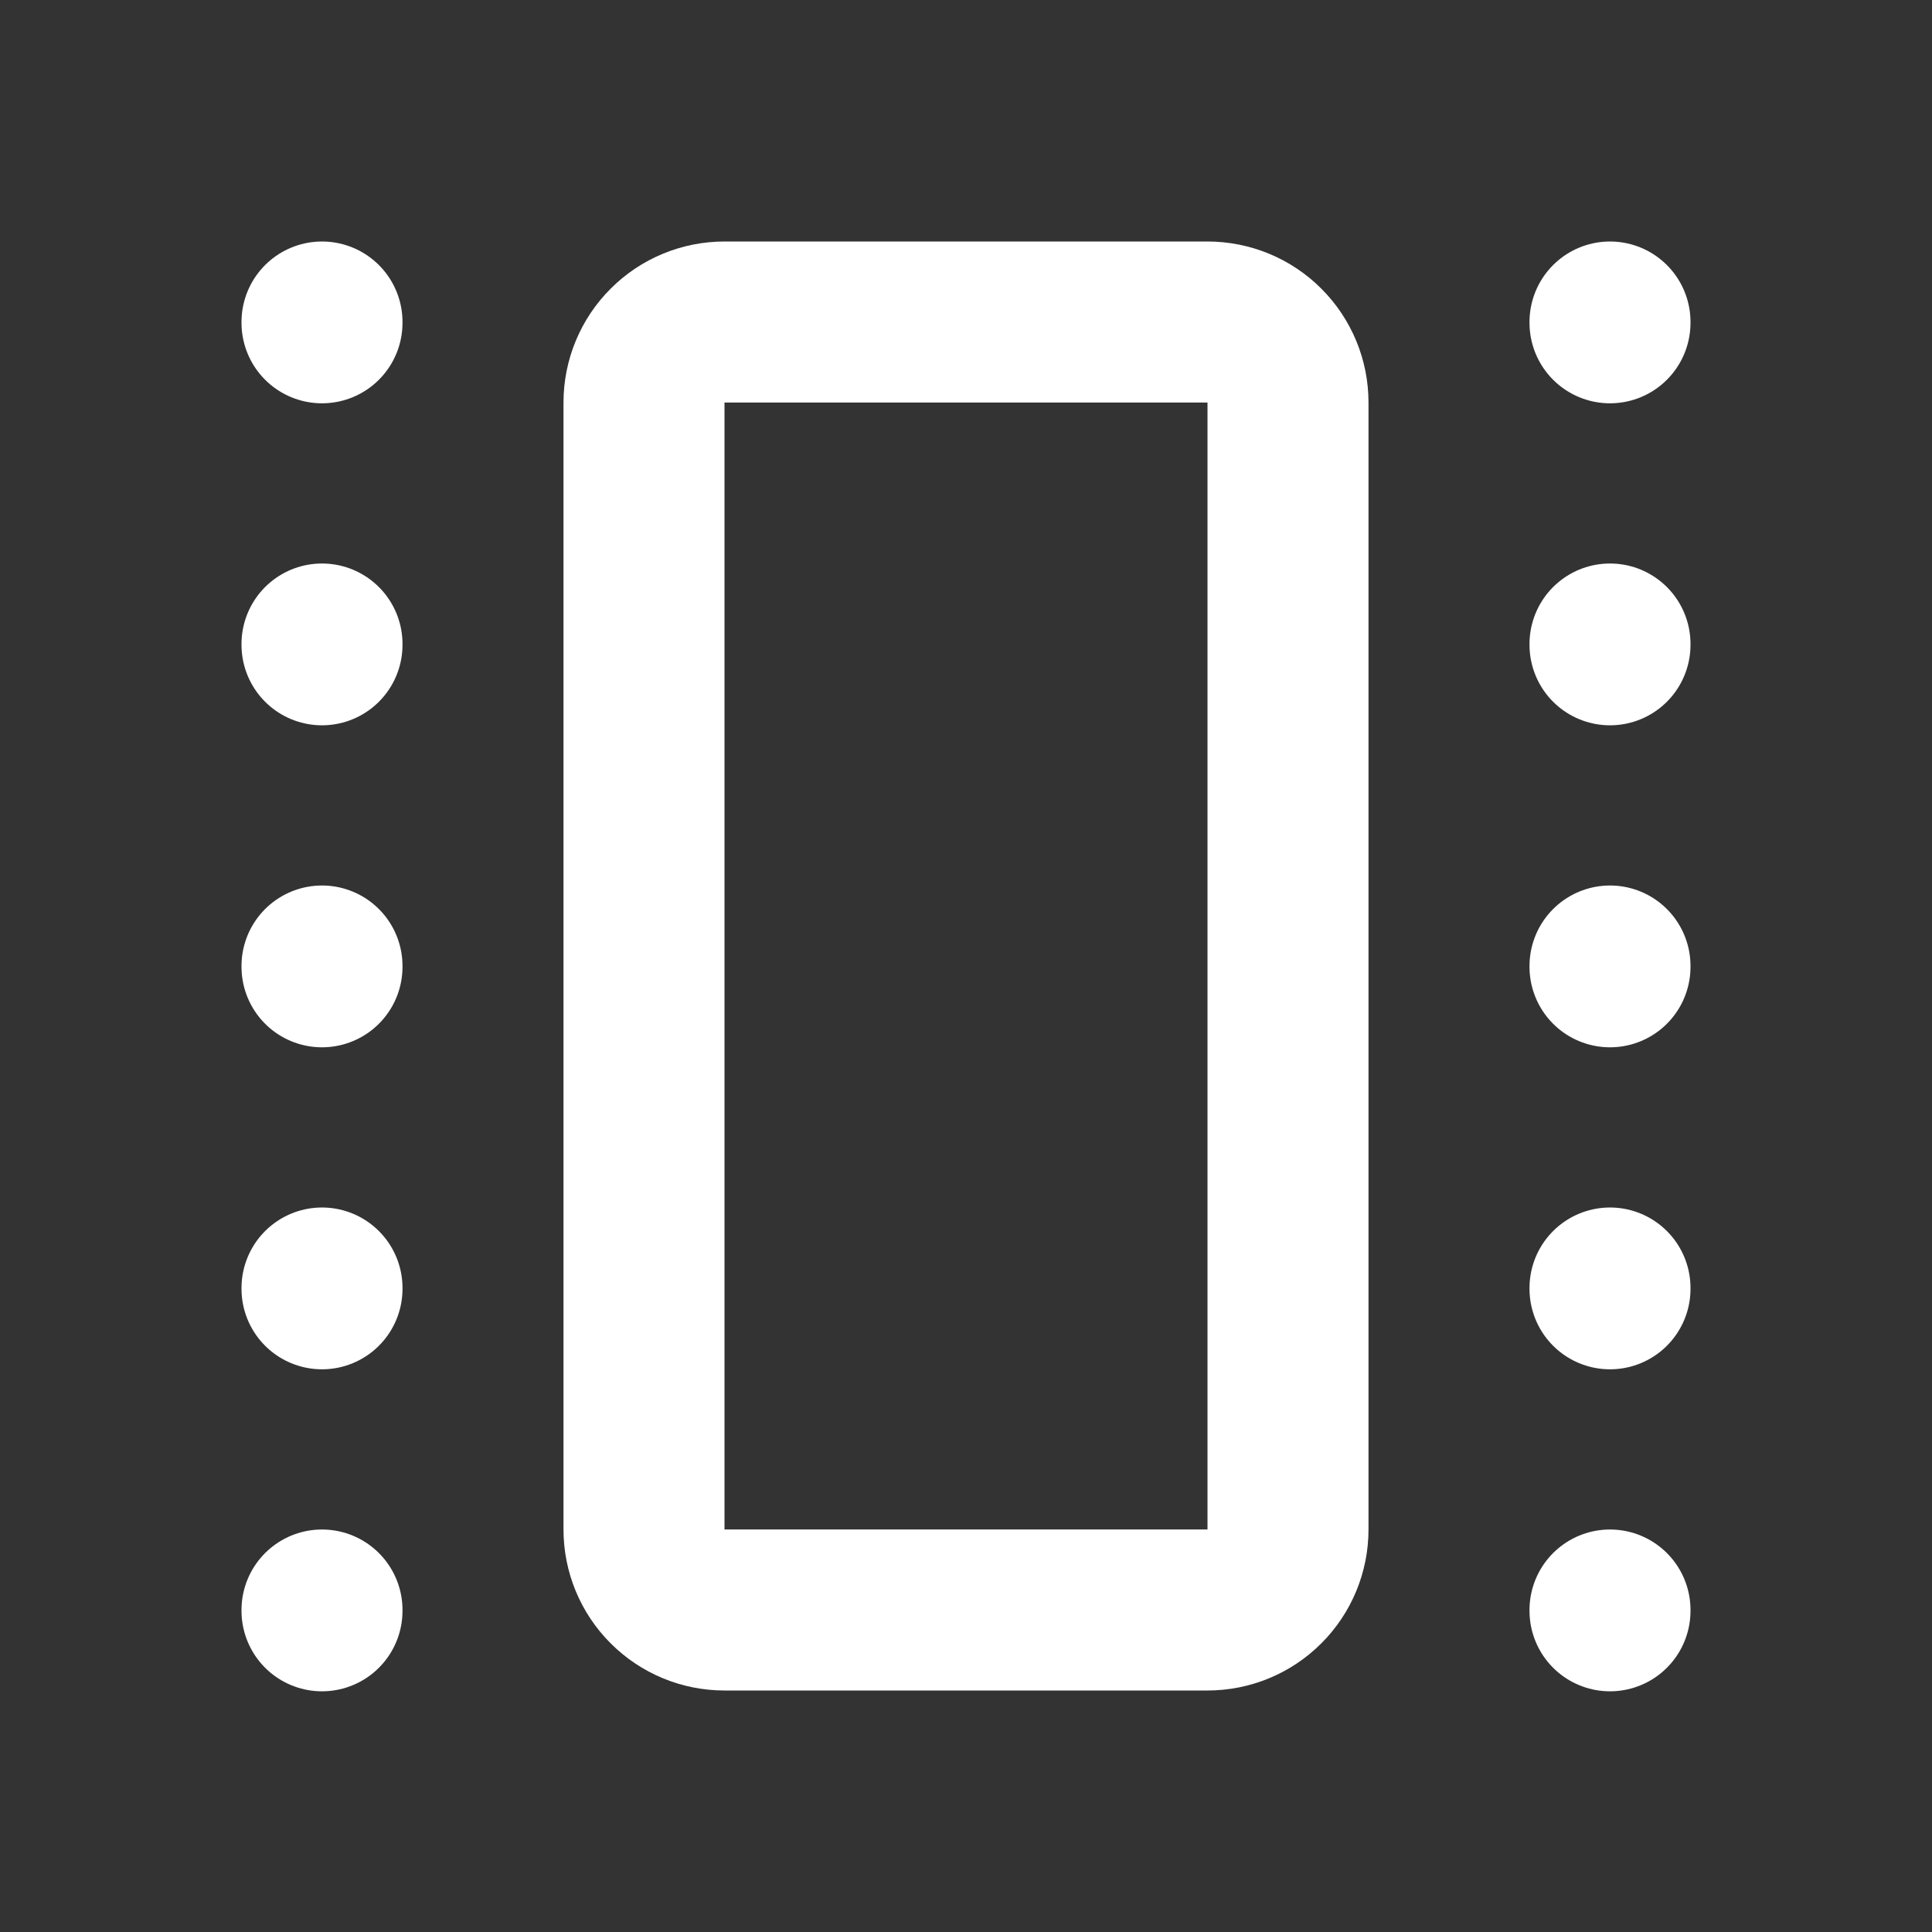
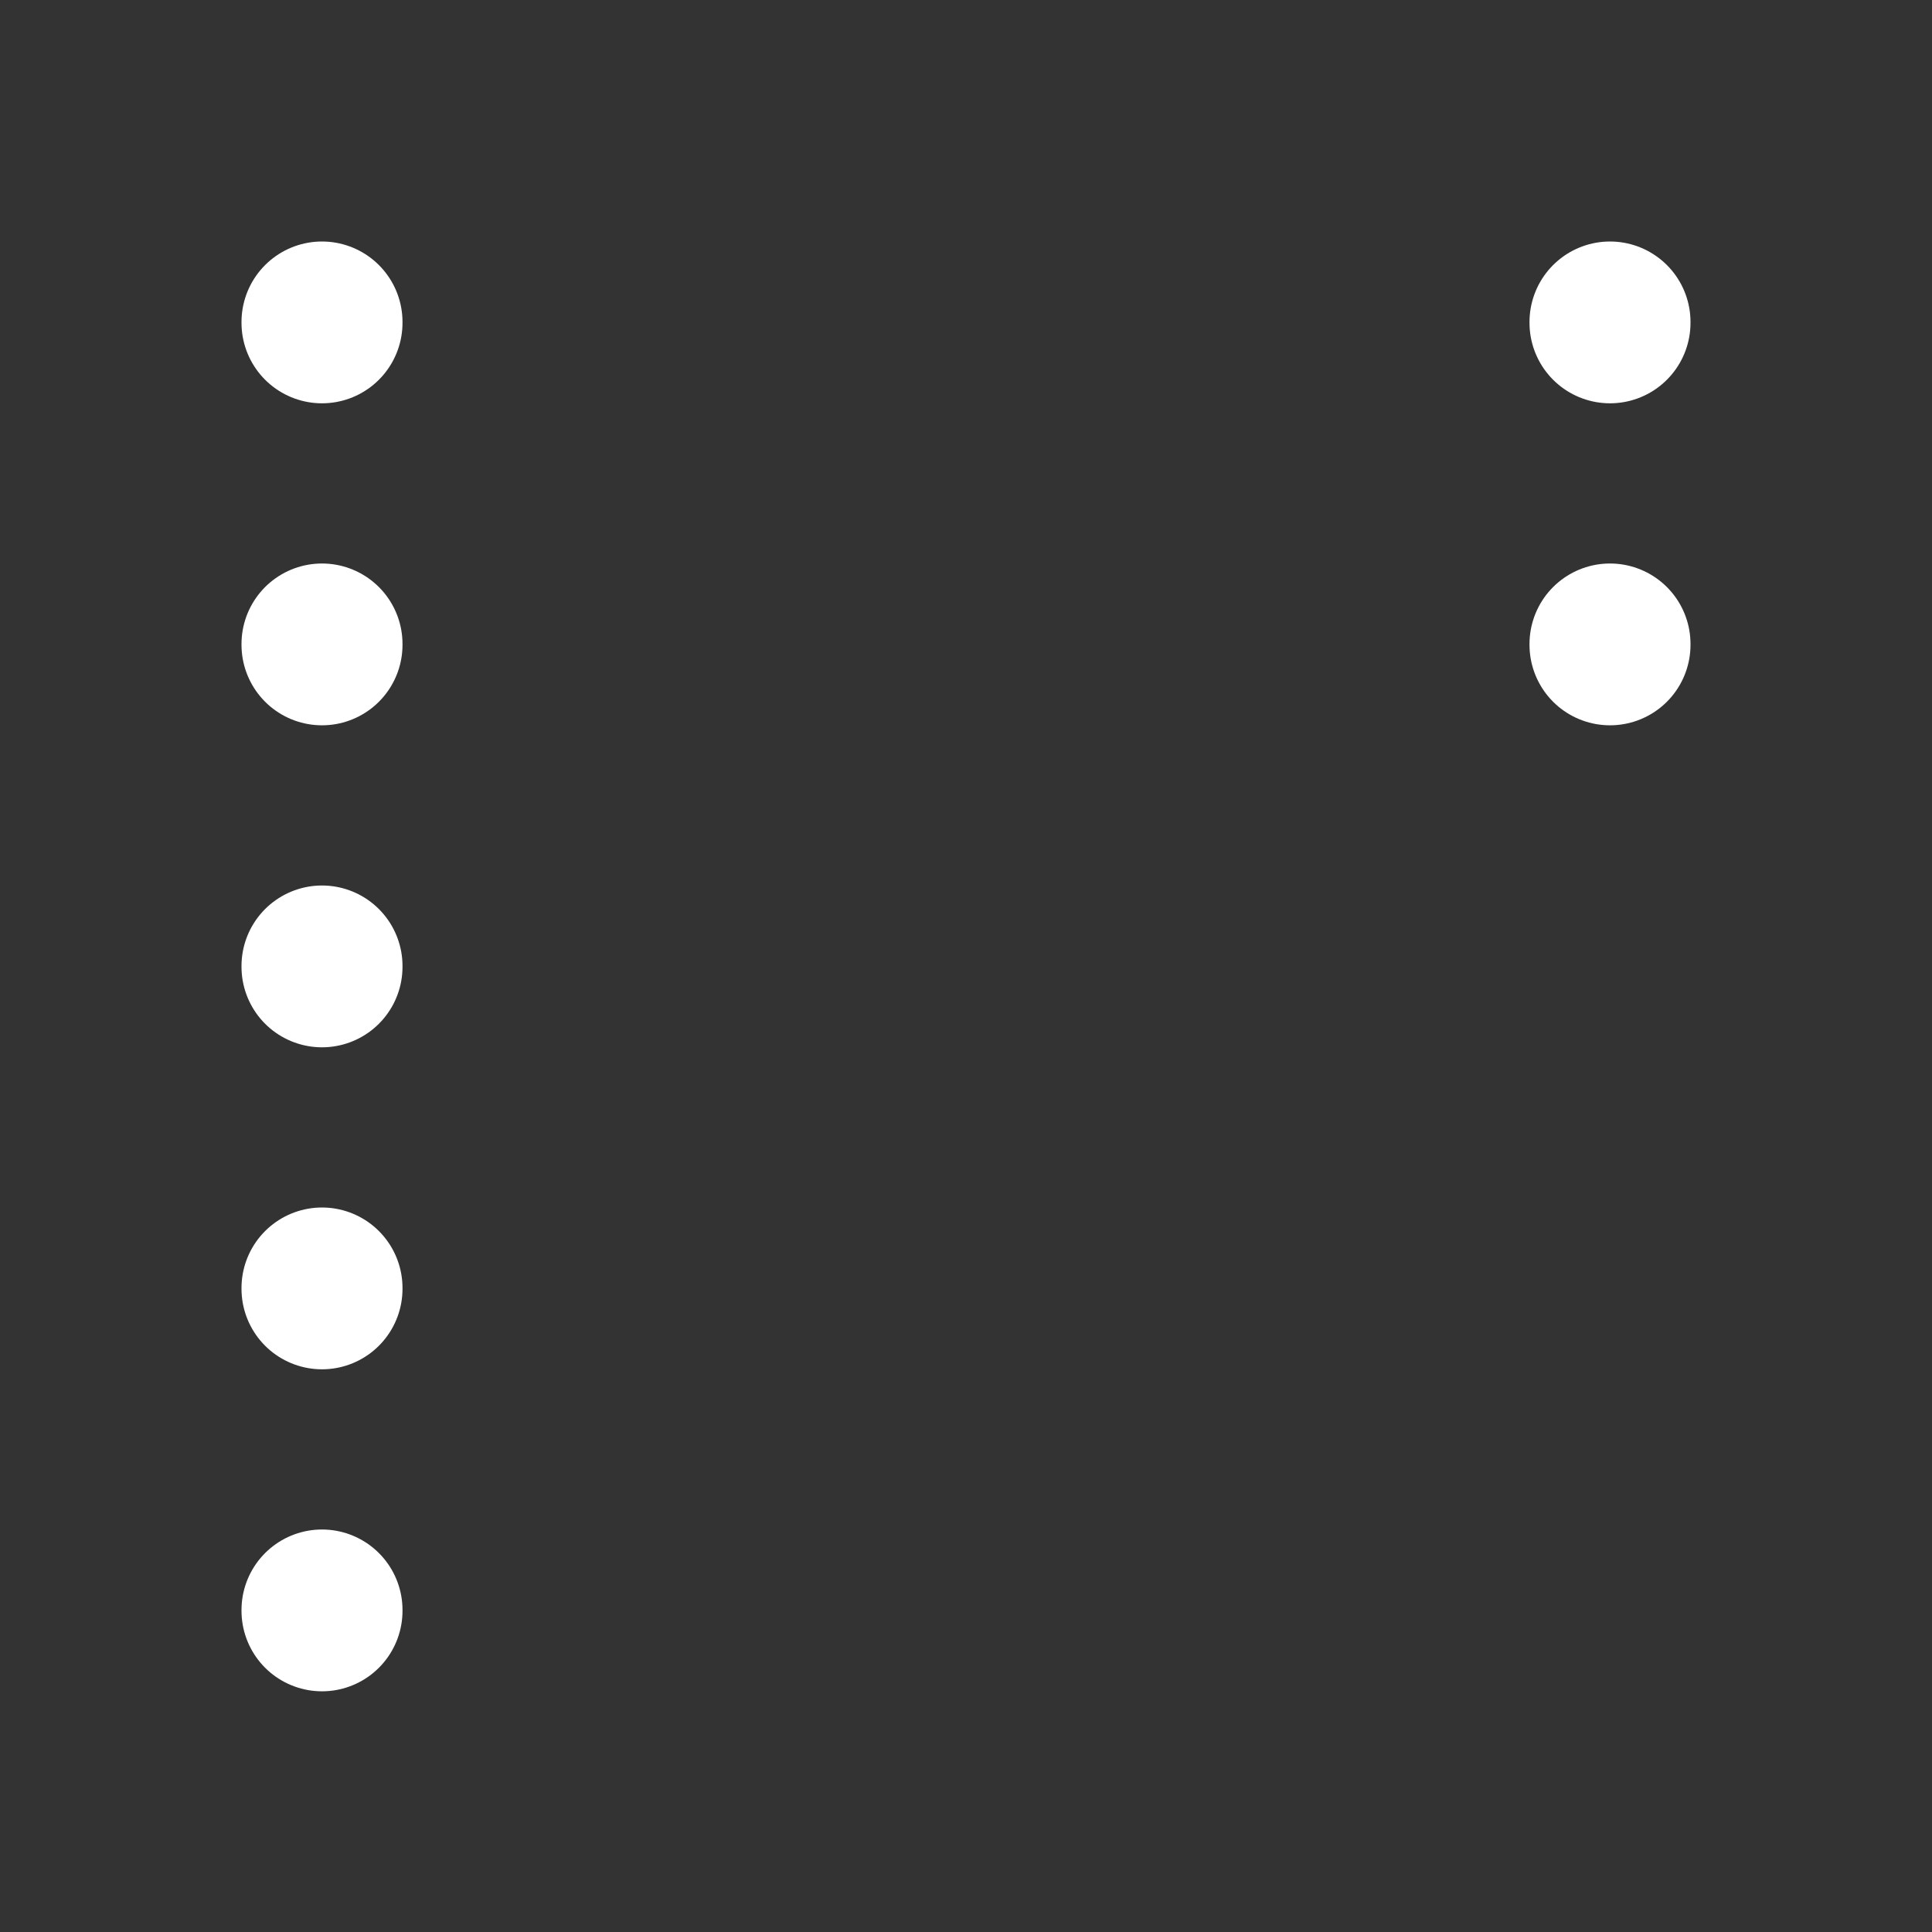
<svg xmlns="http://www.w3.org/2000/svg" width="24" height="24" viewBox="0 0 24 24" fill="none">
  <rect x="0" y="0" width="24" height="24" fill="#333333" stroke="none" />
  <g clip-path="url(#clip0_188_234638)">
    <path d="M20 4V4.01" stroke="white" stroke-width="2" stroke-linecap="round" stroke-linejoin="round" />
-     <path d="M20 20V20.01" stroke="white" stroke-width="2" stroke-linecap="round" stroke-linejoin="round" />
-     <path d="M20 16V16.01" stroke="white" stroke-width="2" stroke-linecap="round" stroke-linejoin="round" />
-     <path d="M20 12V12.01" stroke="white" stroke-width="2" stroke-linecap="round" stroke-linejoin="round" />
    <path d="M20 8V8.01" stroke="white" stroke-width="2" stroke-linecap="round" stroke-linejoin="round" />
-     <path d="M8 5C8 4.735 8.105 4.48 8.293 4.293C8.48 4.105 8.735 4 9 4H15C15.265 4 15.52 4.105 15.707 4.293C15.895 4.48 16 4.735 16 5V19C16 19.265 15.895 19.52 15.707 19.707C15.52 19.895 15.265 20 15 20H9C8.735 20 8.48 19.895 8.293 19.707C8.105 19.52 8 19.265 8 19V5Z" stroke="white" stroke-width="2" stroke-linecap="round" stroke-linejoin="round" />
    <path d="M4 4V4.01" stroke="white" stroke-width="2" stroke-linecap="round" stroke-linejoin="round" />
    <path d="M4 20V20.01" stroke="white" stroke-width="2" stroke-linecap="round" stroke-linejoin="round" />
    <path d="M4 16V16.01" stroke="white" stroke-width="2" stroke-linecap="round" stroke-linejoin="round" />
    <path d="M4 12V12.01" stroke="white" stroke-width="2" stroke-linecap="round" stroke-linejoin="round" />
    <path d="M4 8V8.01" stroke="white" stroke-width="2" stroke-linecap="round" stroke-linejoin="round" />
  </g>
  <defs>
    <clipPath id="clip0_188_234638">
      <rect width="24" height="24" fill="white" />
    </clipPath>
  </defs>
</svg>